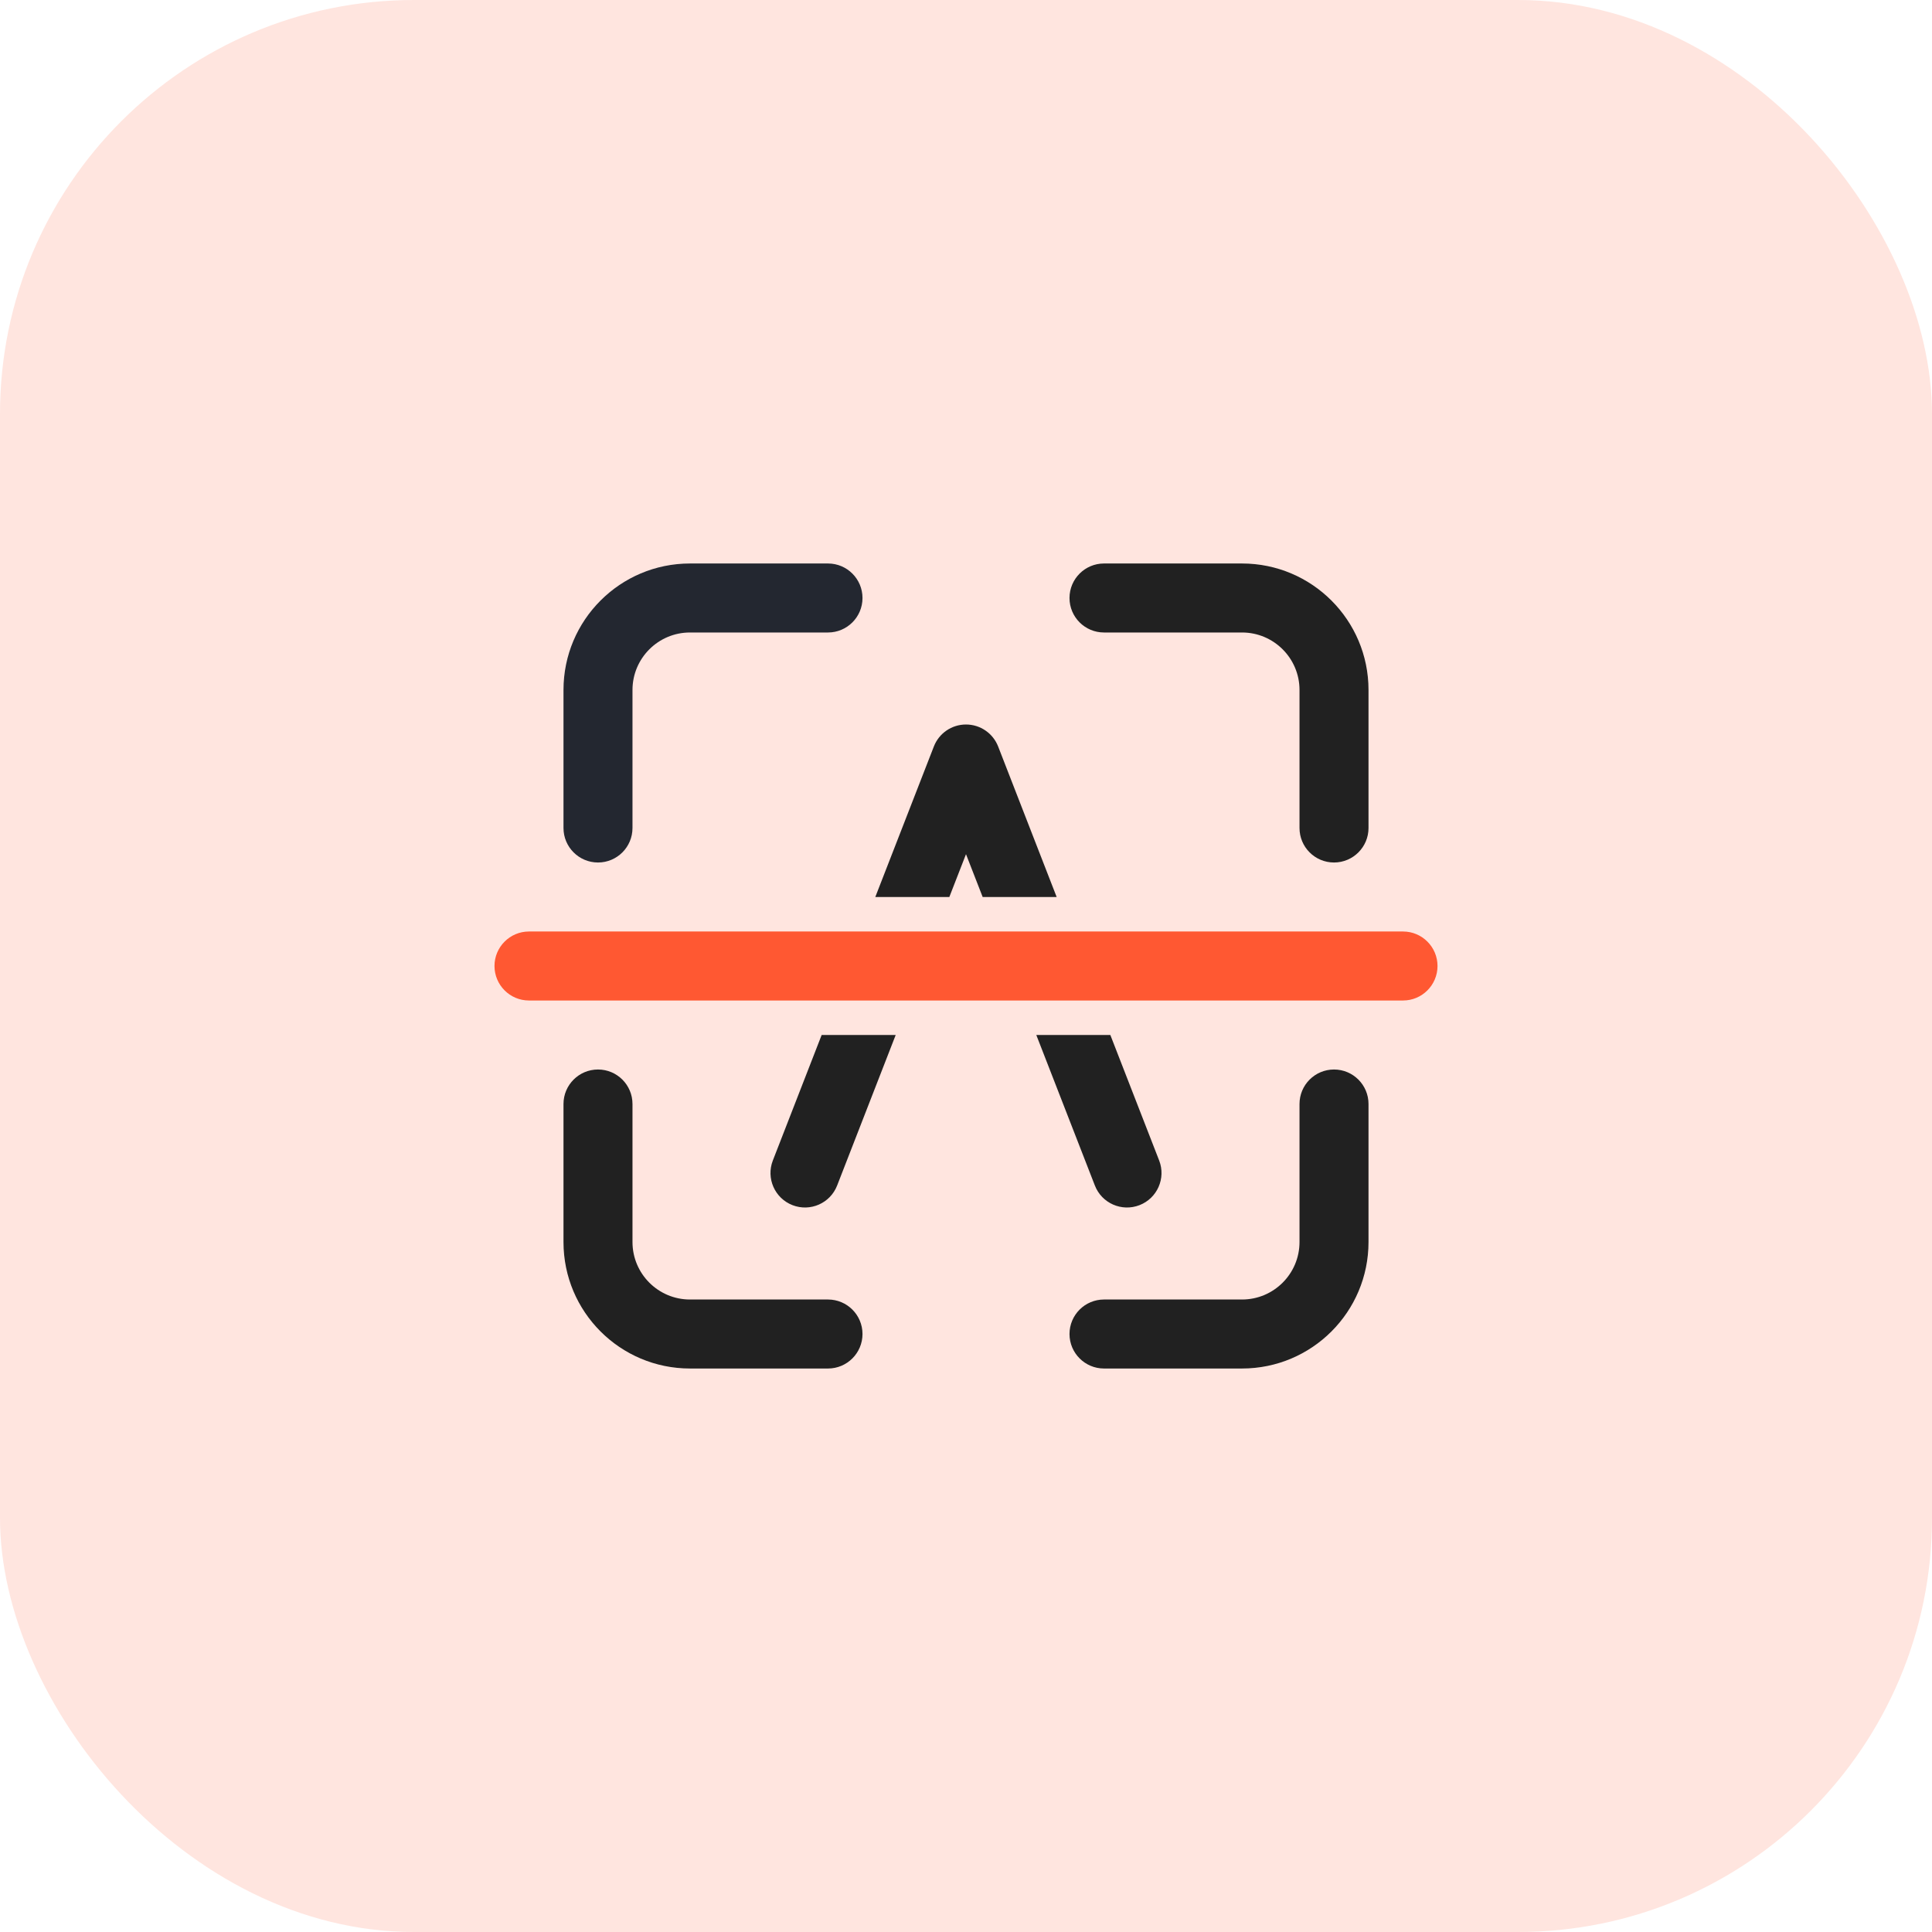
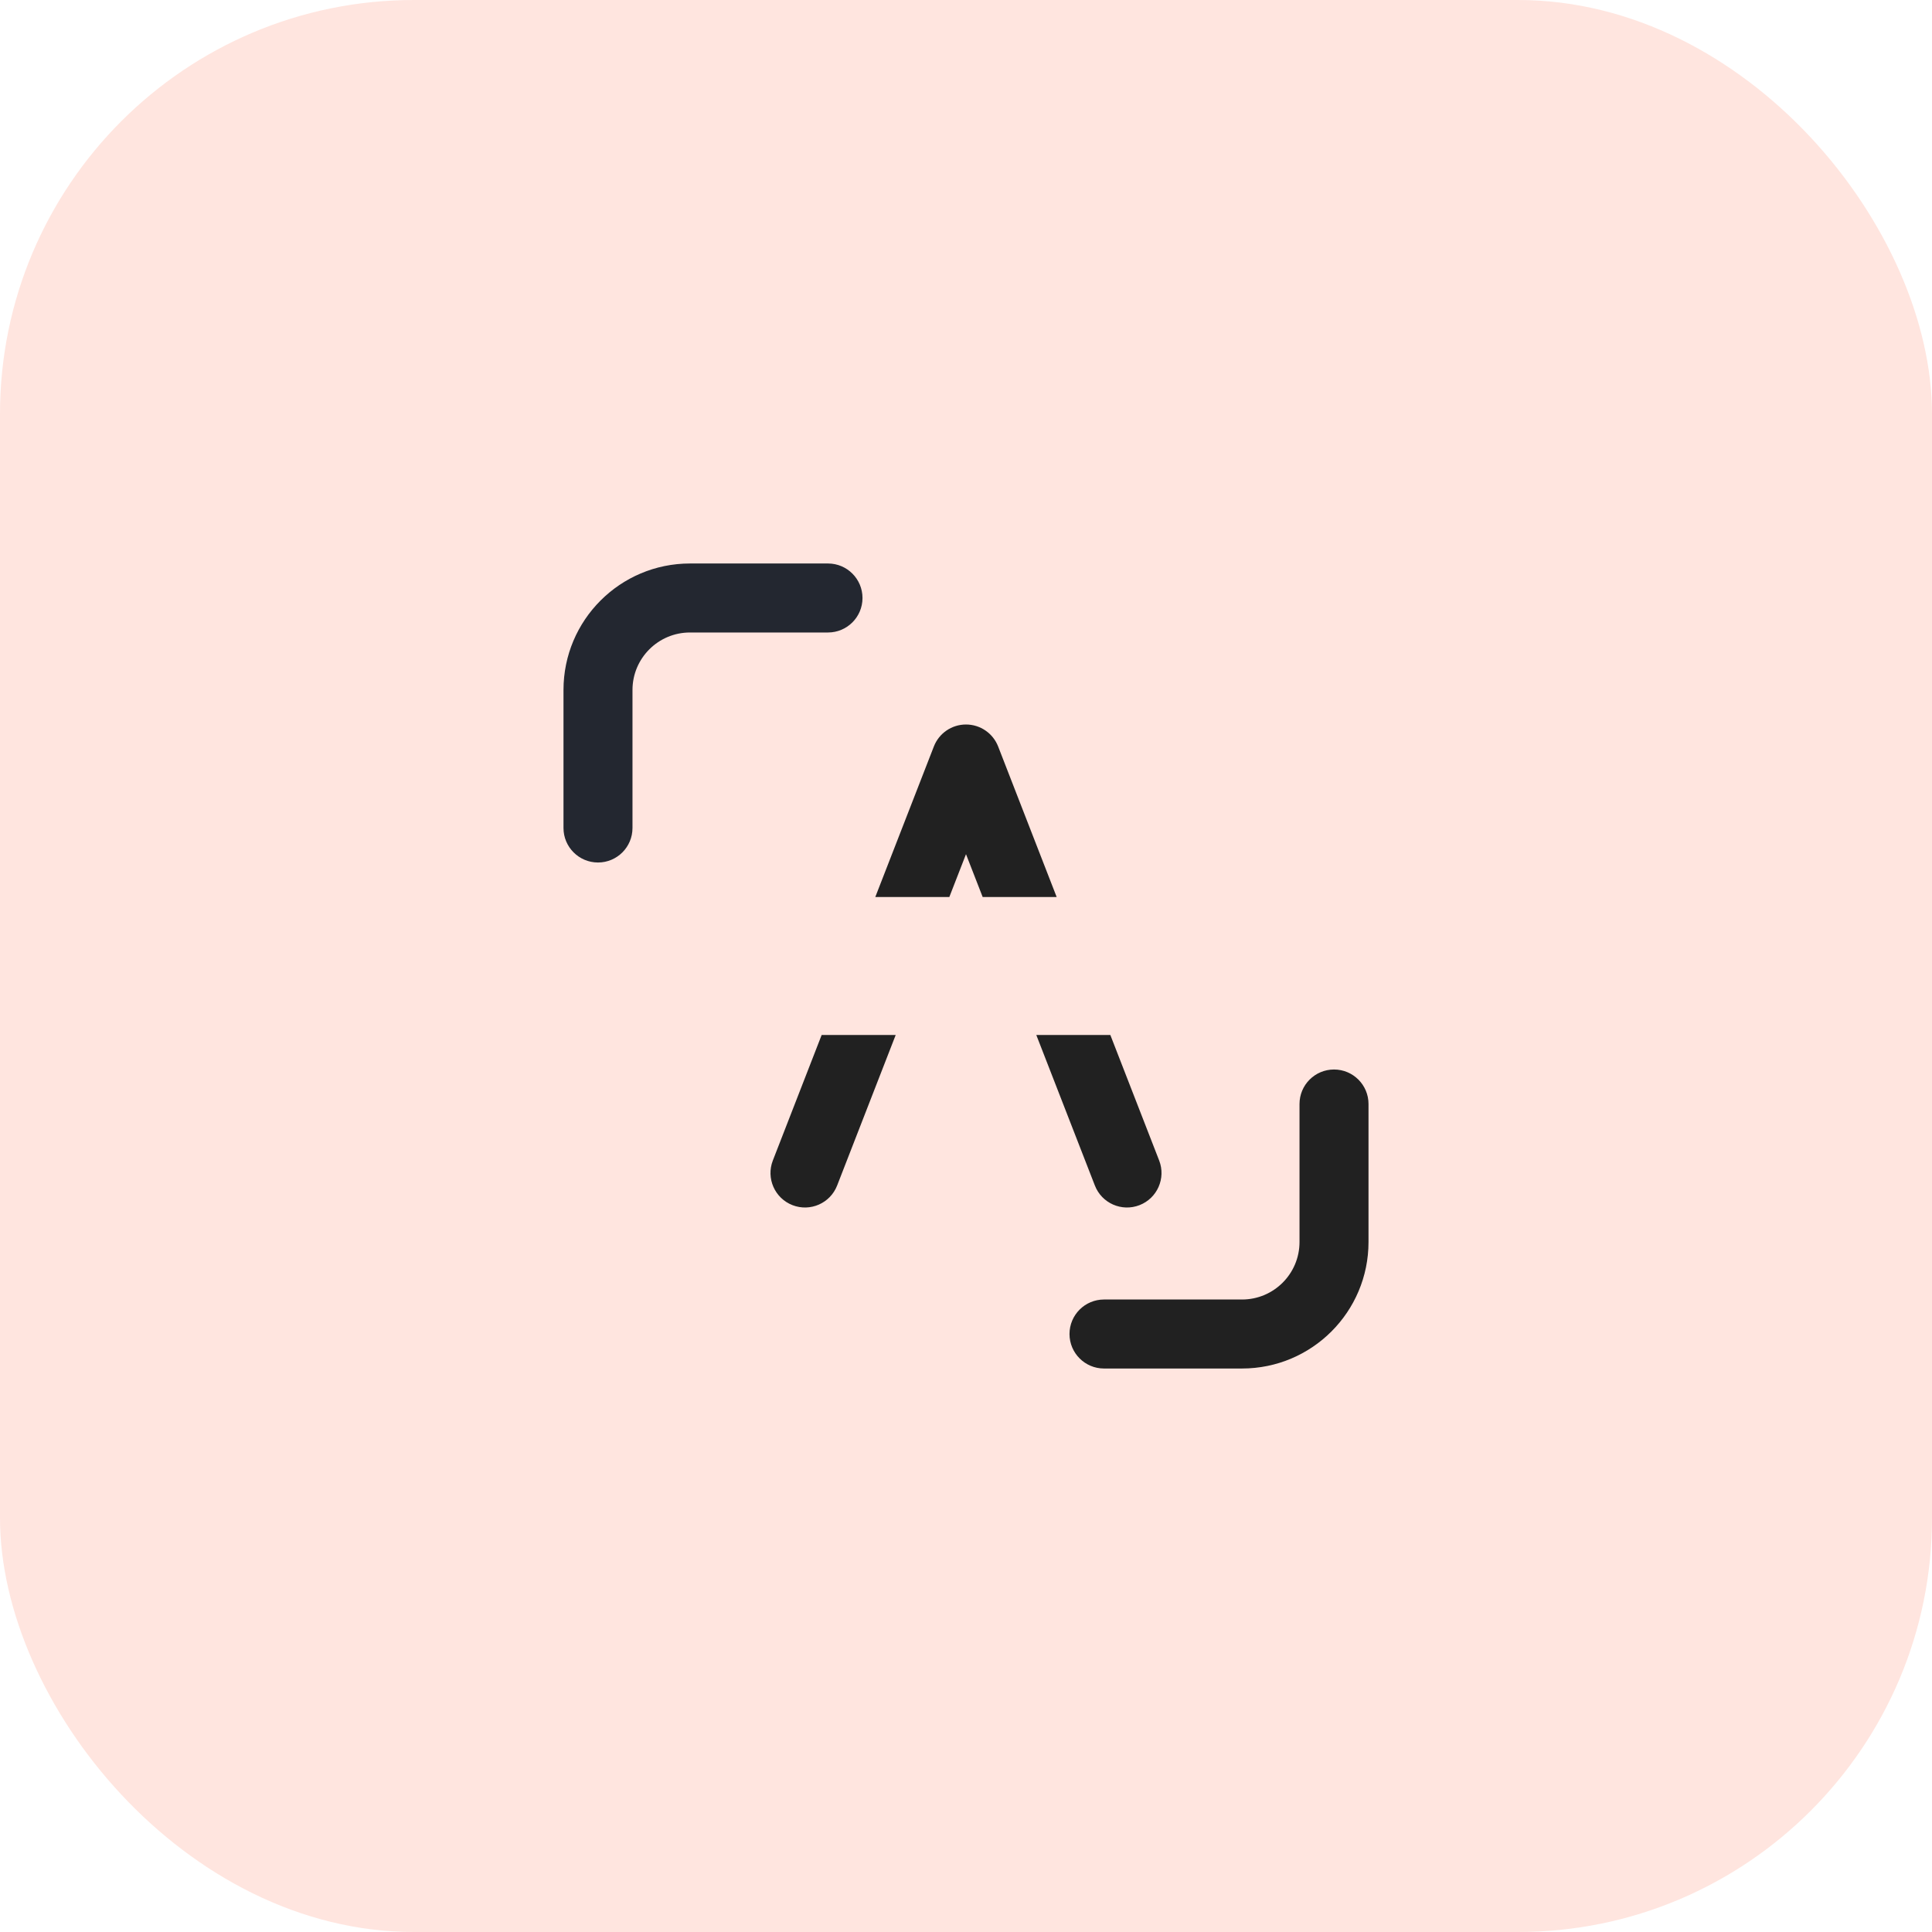
<svg xmlns="http://www.w3.org/2000/svg" width="56" height="56" viewBox="0 0 56 56" fill="none">
  <rect width="56" height="56" rx="12" fill="#FF5832" fill-opacity="0.16" />
  <path fill-rule="evenodd" clip-rule="evenodd" d="M28.932 21.638C28.782 21.253 28.412 21 28 21C27.587 21 27.217 21.253 27.068 21.638L25.371 26H27.517L28 24.759L28.483 26H30.628L28.932 21.638ZM32.184 30H30.038L31.735 34.362C31.935 34.877 32.514 35.132 33.029 34.932C33.544 34.732 33.799 34.152 33.599 33.638L32.184 30ZM25.962 30H23.816L22.401 33.638C22.201 34.152 22.456 34.732 22.971 34.932C23.486 35.132 24.065 34.877 24.265 34.362L25.962 30Z" fill="#212121" />
-   <path fill-rule="evenodd" clip-rule="evenodd" d="M14.333 28C14.333 27.448 14.781 27 15.333 27H40.667C41.219 27 41.667 27.448 41.667 28C41.667 28.552 41.219 29 40.667 29H15.333C14.781 29 14.333 28.552 14.333 28Z" fill="#FF5832" />
  <path fill-rule="evenodd" clip-rule="evenodd" d="M16.333 20C16.333 17.975 17.975 16.333 20 16.333H24C24.552 16.333 25 16.781 25 17.333C25 17.886 24.552 18.333 24 18.333H20C19.08 18.333 18.333 19.079 18.333 20V24C18.333 24.552 17.886 25 17.333 25C16.781 25 16.333 24.552 16.333 24V20Z" fill="#232730" />
-   <path fill-rule="evenodd" clip-rule="evenodd" d="M16.333 36C16.333 38.025 17.975 39.667 20 39.667H24C24.552 39.667 25 39.219 25 38.667C25 38.114 24.552 37.667 24 37.667H20C19.08 37.667 18.333 36.921 18.333 36V32C18.333 31.448 17.886 31 17.333 31C16.781 31 16.333 31.448 16.333 32V36Z" fill="#212121" />
-   <path fill-rule="evenodd" clip-rule="evenodd" d="M39.667 20C39.667 17.975 38.025 16.333 36 16.333H32C31.448 16.333 31 16.781 31 17.333C31 17.886 31.448 18.333 32 18.333H36C36.92 18.333 37.667 19.079 37.667 20V24C37.667 24.552 38.114 25 38.667 25C39.219 25 39.667 24.552 39.667 24V20Z" fill="#212121" />
  <path fill-rule="evenodd" clip-rule="evenodd" d="M39.667 36C39.667 38.025 38.025 39.667 36 39.667H32C31.448 39.667 31 39.219 31 38.667C31 38.114 31.448 37.667 32 37.667H36C36.92 37.667 37.667 36.921 37.667 36V32C37.667 31.448 38.114 31 38.667 31C39.219 31 39.667 31.448 39.667 32V36Z" fill="#212121" />
</svg>